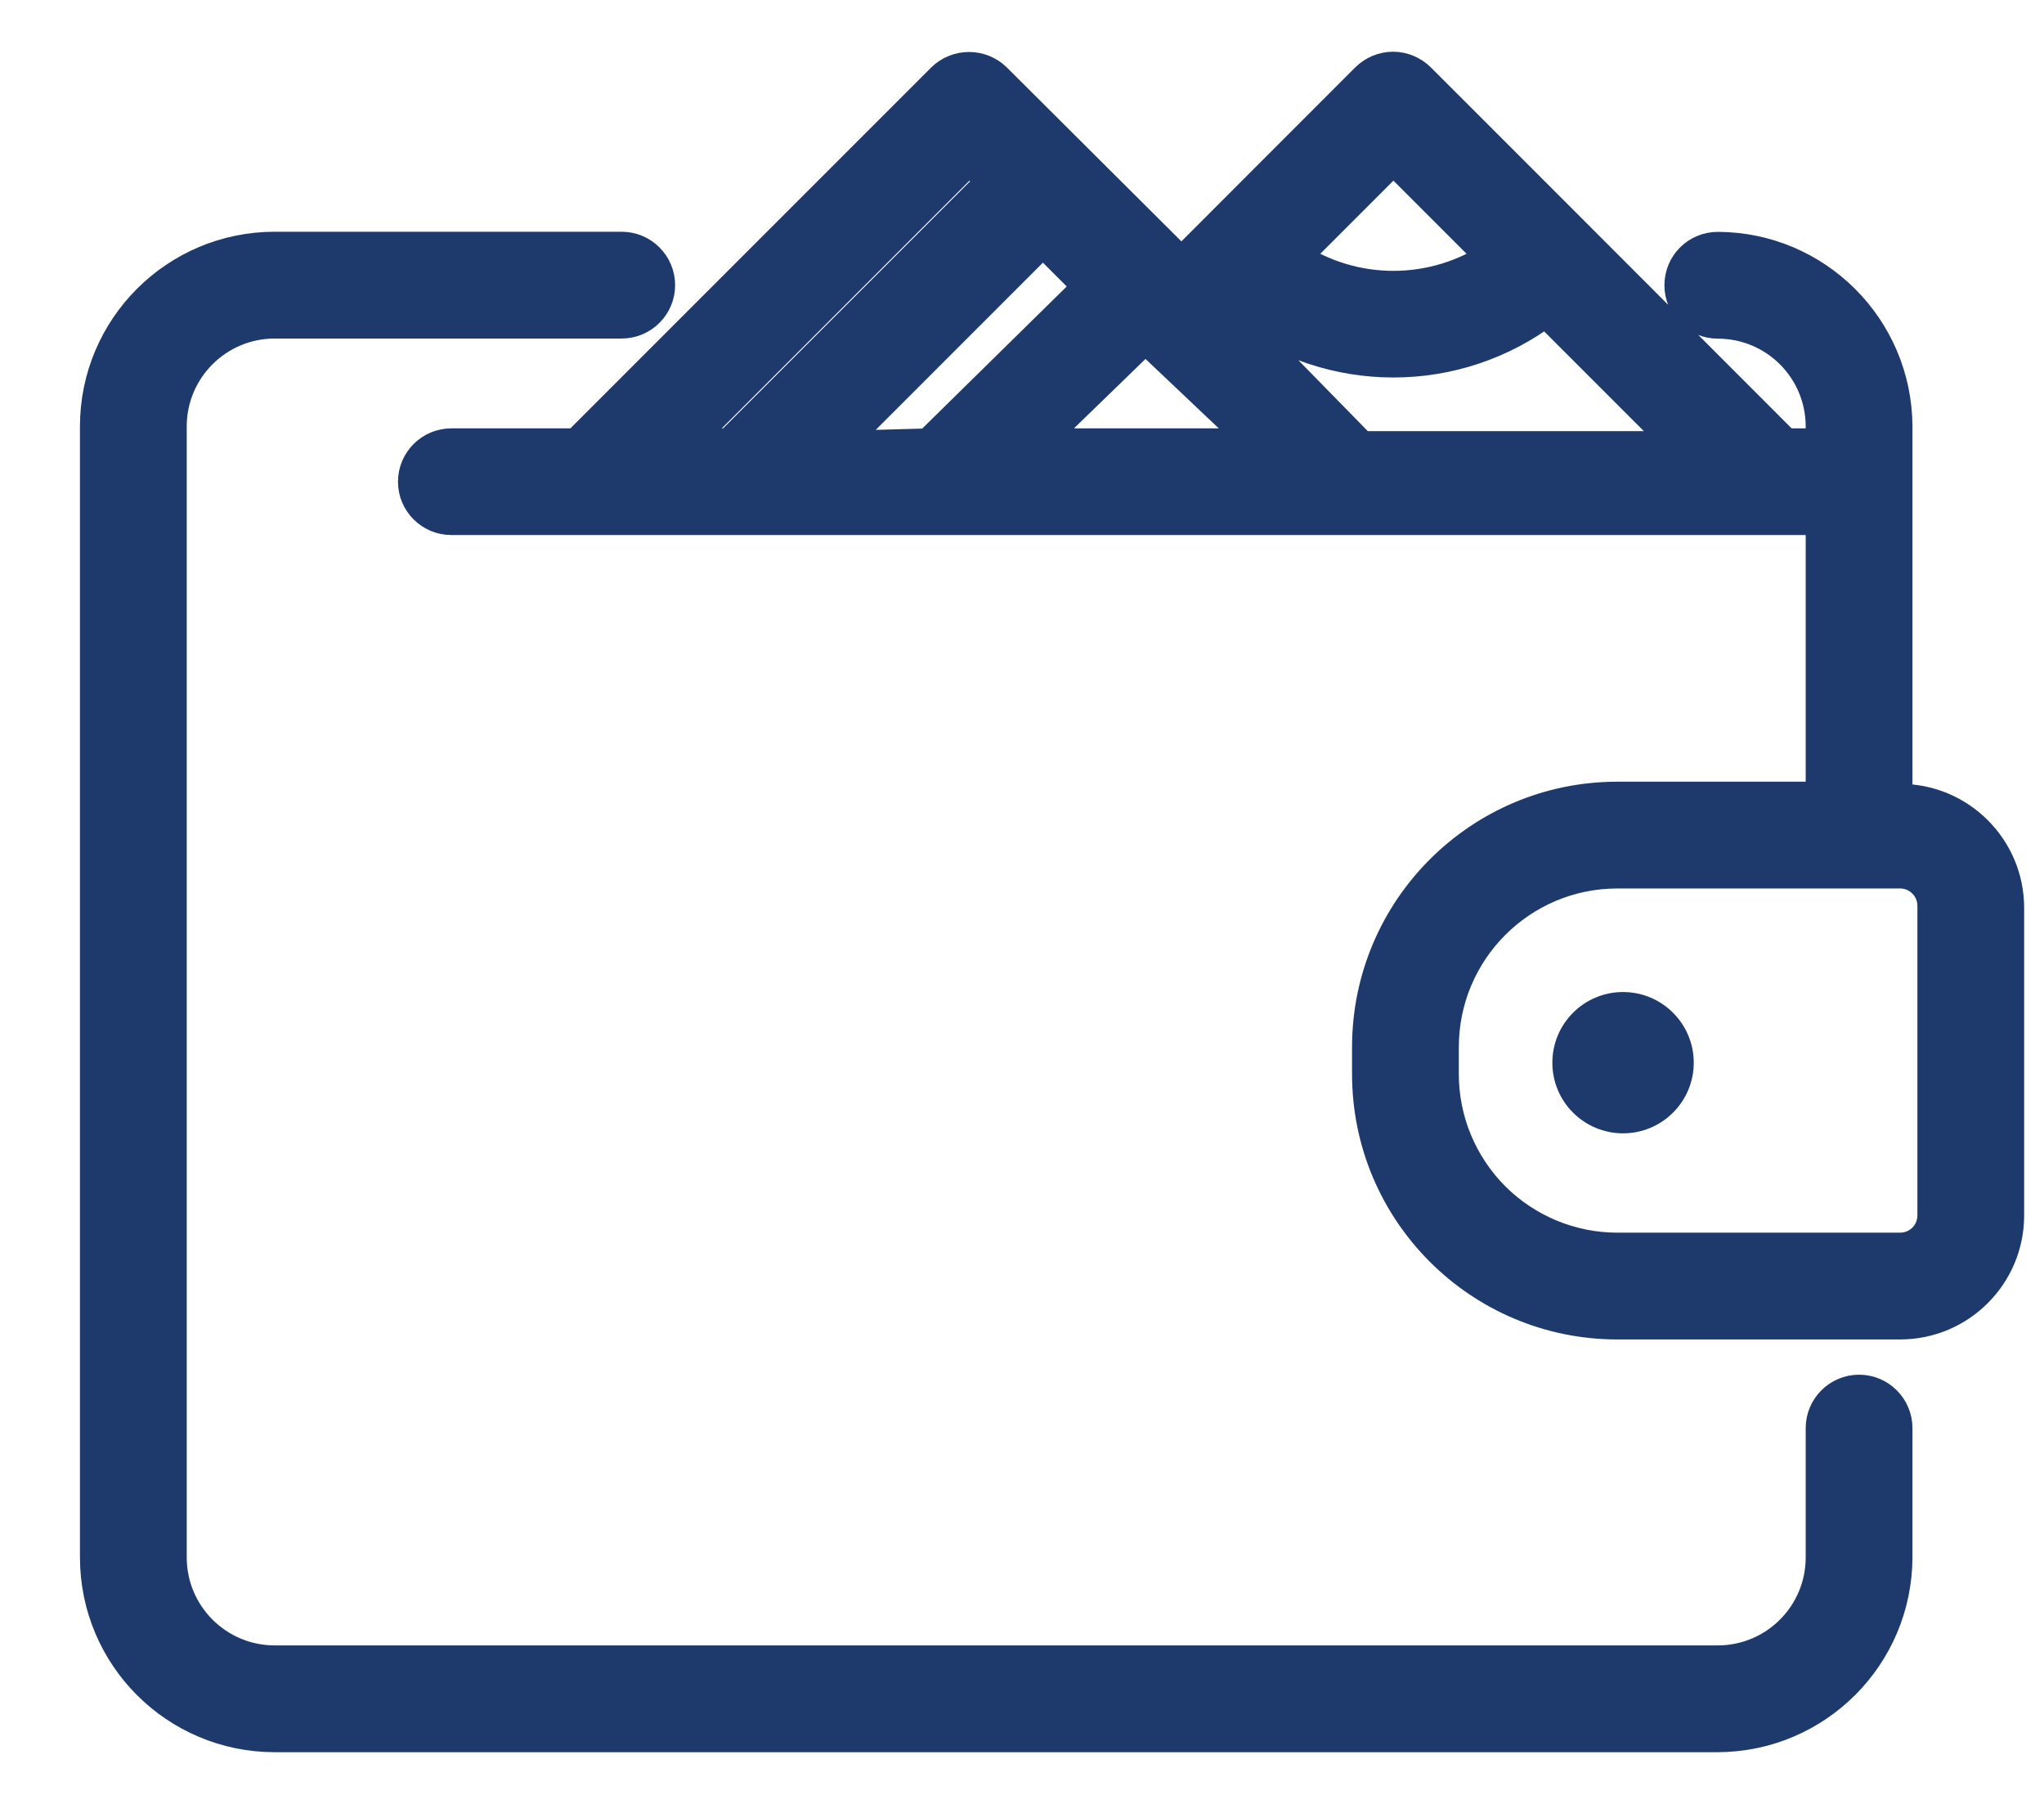
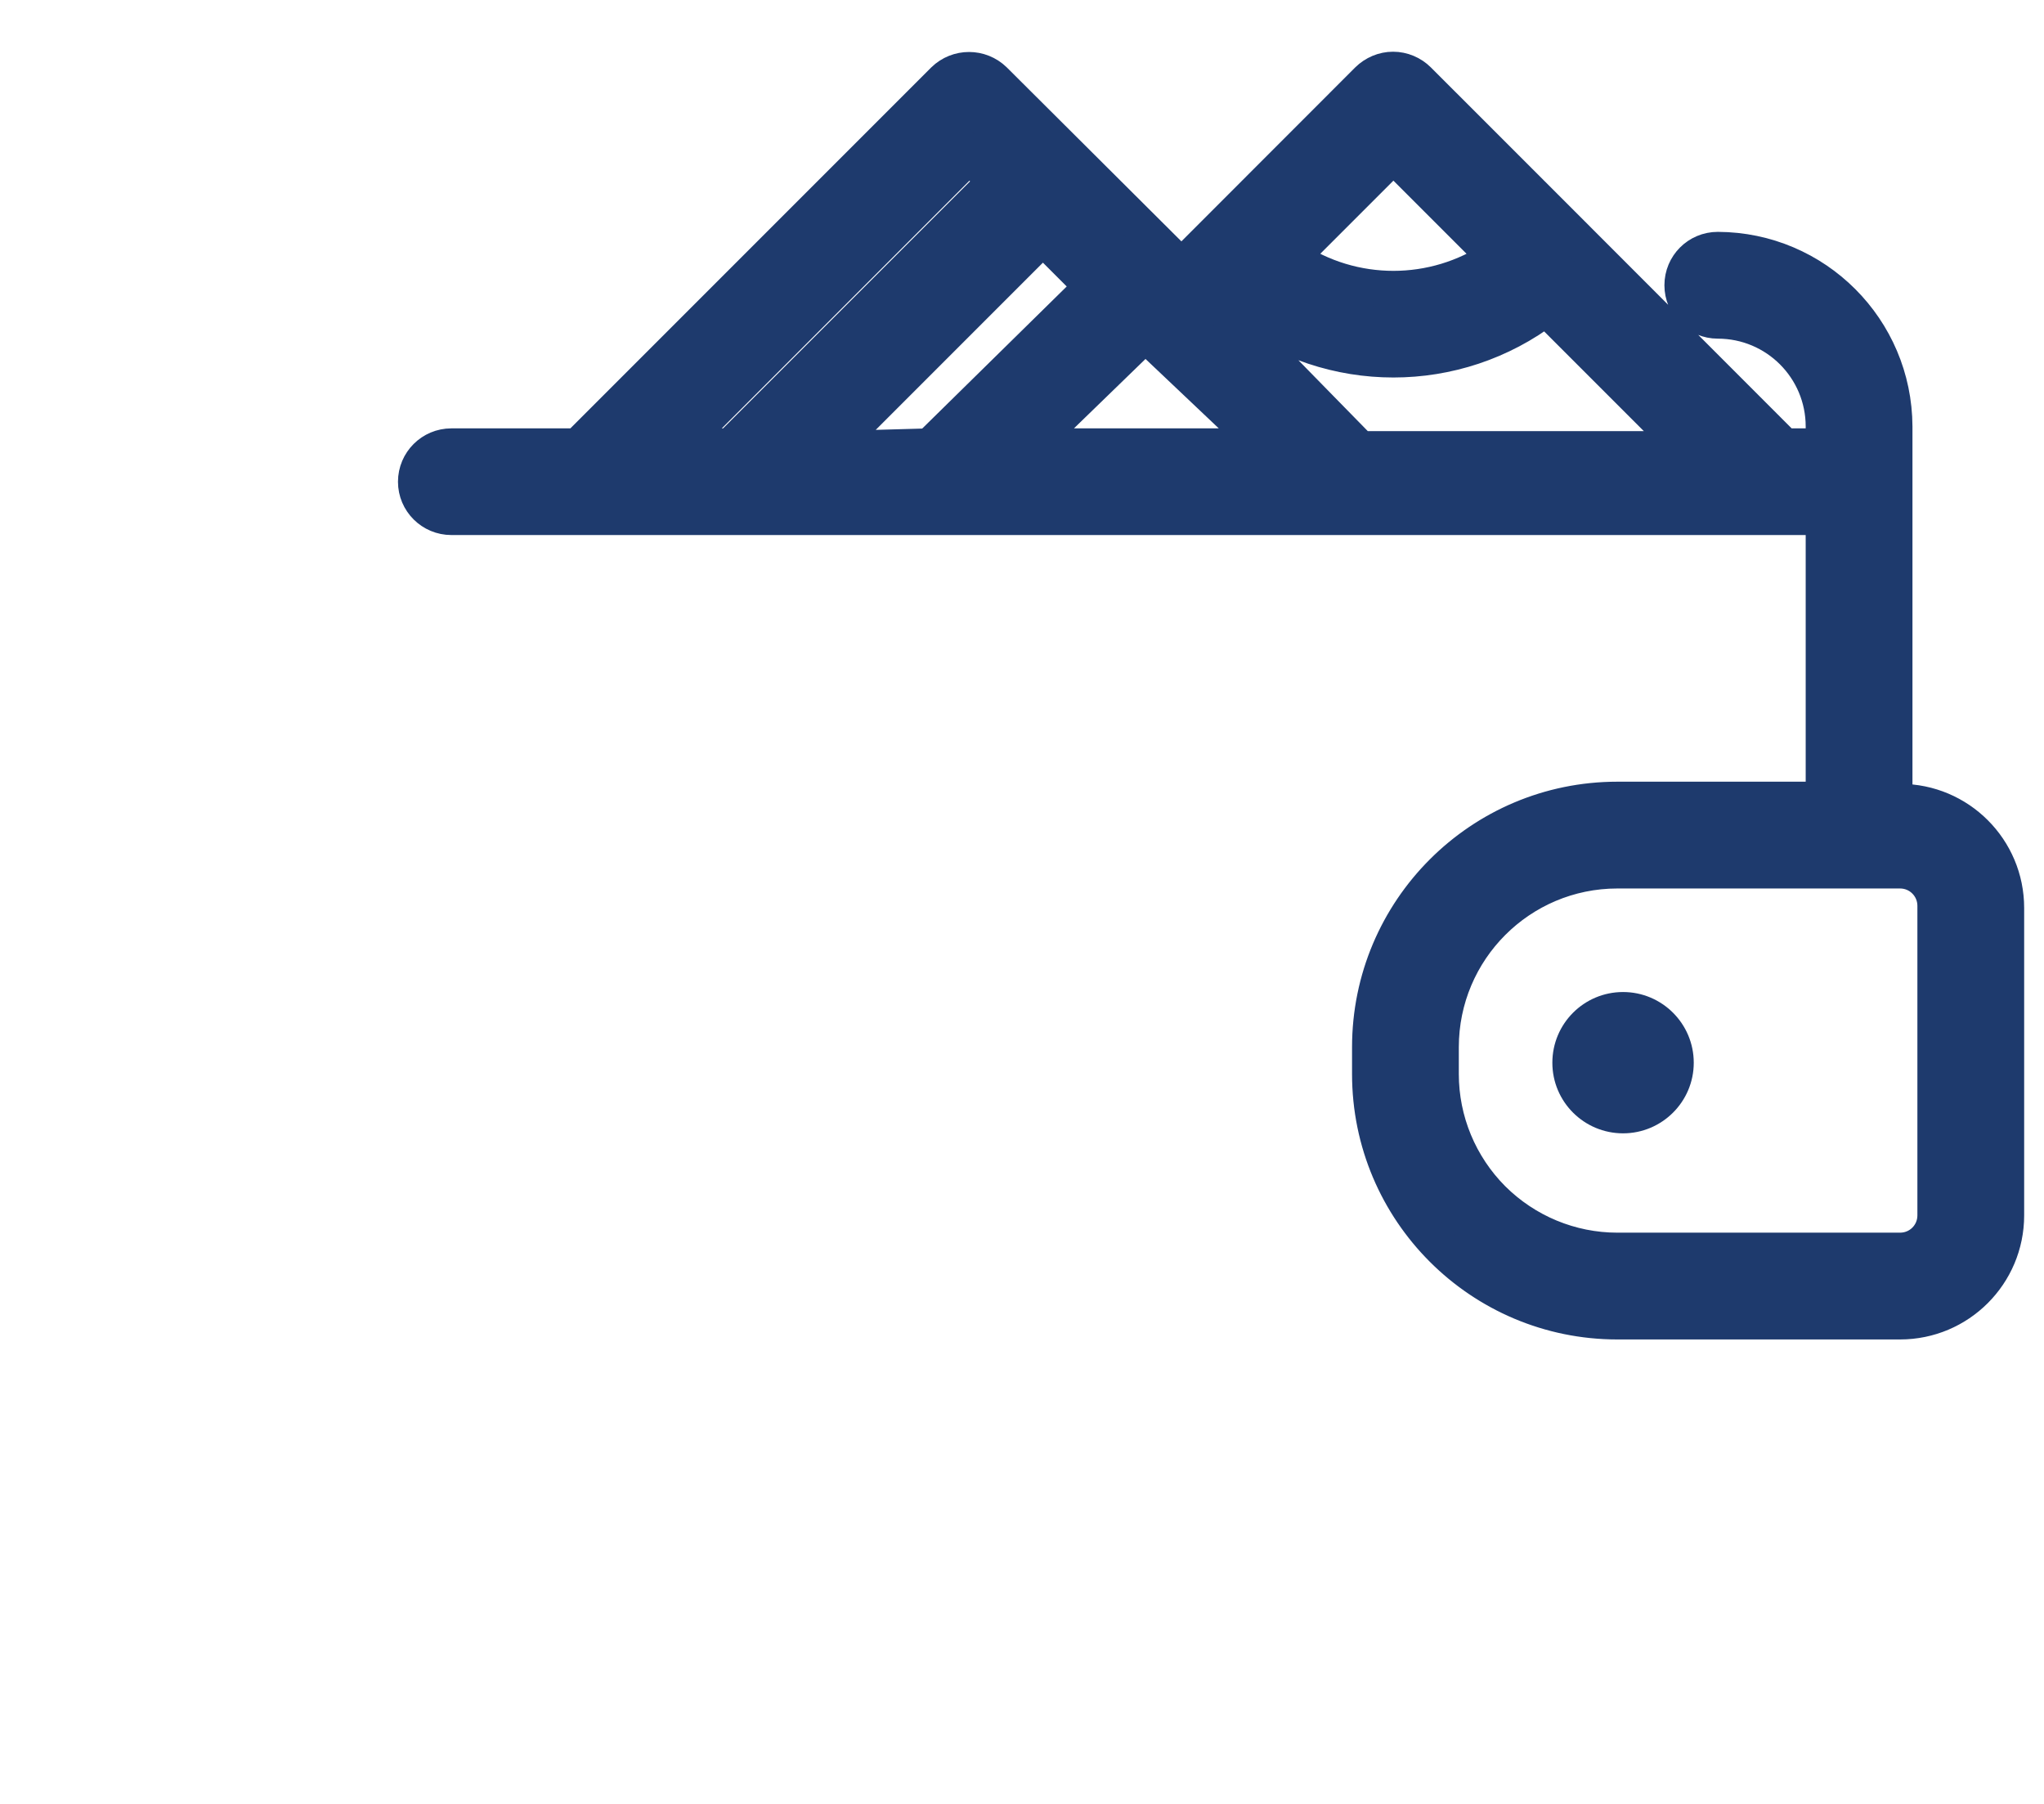
<svg xmlns="http://www.w3.org/2000/svg" width="17" height="15" viewBox="0 0 17 15" fill="none">
-   <path d="M15.462 11.581C15.3 11.581 15.168 11.713 15.168 11.875V12.95C15.168 13.437 14.774 13.832 14.287 13.832H2.285C1.798 13.832 1.403 13.437 1.403 12.95V3.546C1.403 3.06 1.798 2.665 2.285 2.665H5.171C5.333 2.665 5.465 2.533 5.465 2.371C5.465 2.209 5.333 2.077 5.171 2.077H2.285C1.473 2.077 0.815 2.735 0.815 3.546V12.95C0.815 13.762 1.473 14.42 2.285 14.42H14.287C15.097 14.417 15.753 13.761 15.756 12.95V11.875C15.756 11.713 15.624 11.581 15.462 11.581Z" fill="#1E3A6D" stroke="#1E3A6D" stroke-width="0.3" />
  <path d="M15.803 6.668H15.756V3.547C15.753 2.737 15.097 2.081 14.287 2.078C14.124 2.078 13.993 2.209 13.993 2.372C13.993 2.534 14.124 2.666 14.287 2.666C14.774 2.666 15.168 3.06 15.168 3.547V3.712H14.839L13.076 1.948L11.795 0.667C11.74 0.612 11.664 0.58 11.586 0.58C11.508 0.58 11.433 0.612 11.377 0.667L9.826 2.219L8.268 0.667C8.152 0.554 7.967 0.554 7.851 0.667L4.806 3.712H3.754C3.592 3.712 3.46 3.843 3.46 4.006C3.46 4.168 3.592 4.299 3.754 4.299H15.168V6.65H13.452C12.316 6.65 11.395 7.571 11.395 8.708V8.931C11.395 10.067 12.316 10.988 13.452 10.988H15.803C16.29 10.988 16.685 10.593 16.685 10.106V7.55C16.685 7.063 16.29 6.668 15.803 6.668ZM11.589 1.29L12.441 2.142C11.926 2.489 11.252 2.489 10.737 2.142L11.589 1.29ZM10.319 2.56C11.069 3.132 12.109 3.132 12.859 2.56L14.034 3.735H11.313L10.237 2.636L10.319 2.56ZM6.911 3.735L8.674 1.972L9.085 2.383L7.733 3.712L6.911 3.735ZM9.526 2.777L10.513 3.712H8.562L9.526 2.777ZM8.063 1.29L8.28 1.508L6.076 3.712H5.641L8.063 1.29ZM16.097 10.106C16.097 10.269 15.966 10.4 15.803 10.4H13.452C13.062 10.4 12.689 10.245 12.413 9.97C12.138 9.694 11.983 9.321 11.983 8.931V8.708C11.983 7.896 12.641 7.238 13.452 7.238H15.803C15.966 7.238 16.097 7.37 16.097 7.532V10.106Z" fill="#1E3A6D" stroke="#1E3A6D" stroke-width="0.3" />
  <path d="M13.499 9.424C13.823 9.424 14.087 9.161 14.087 8.837C14.087 8.512 13.823 8.249 13.499 8.249C13.174 8.249 12.911 8.512 12.911 8.837C12.911 9.161 13.174 9.424 13.499 9.424Z" fill="#1E3A6D" />
</svg>